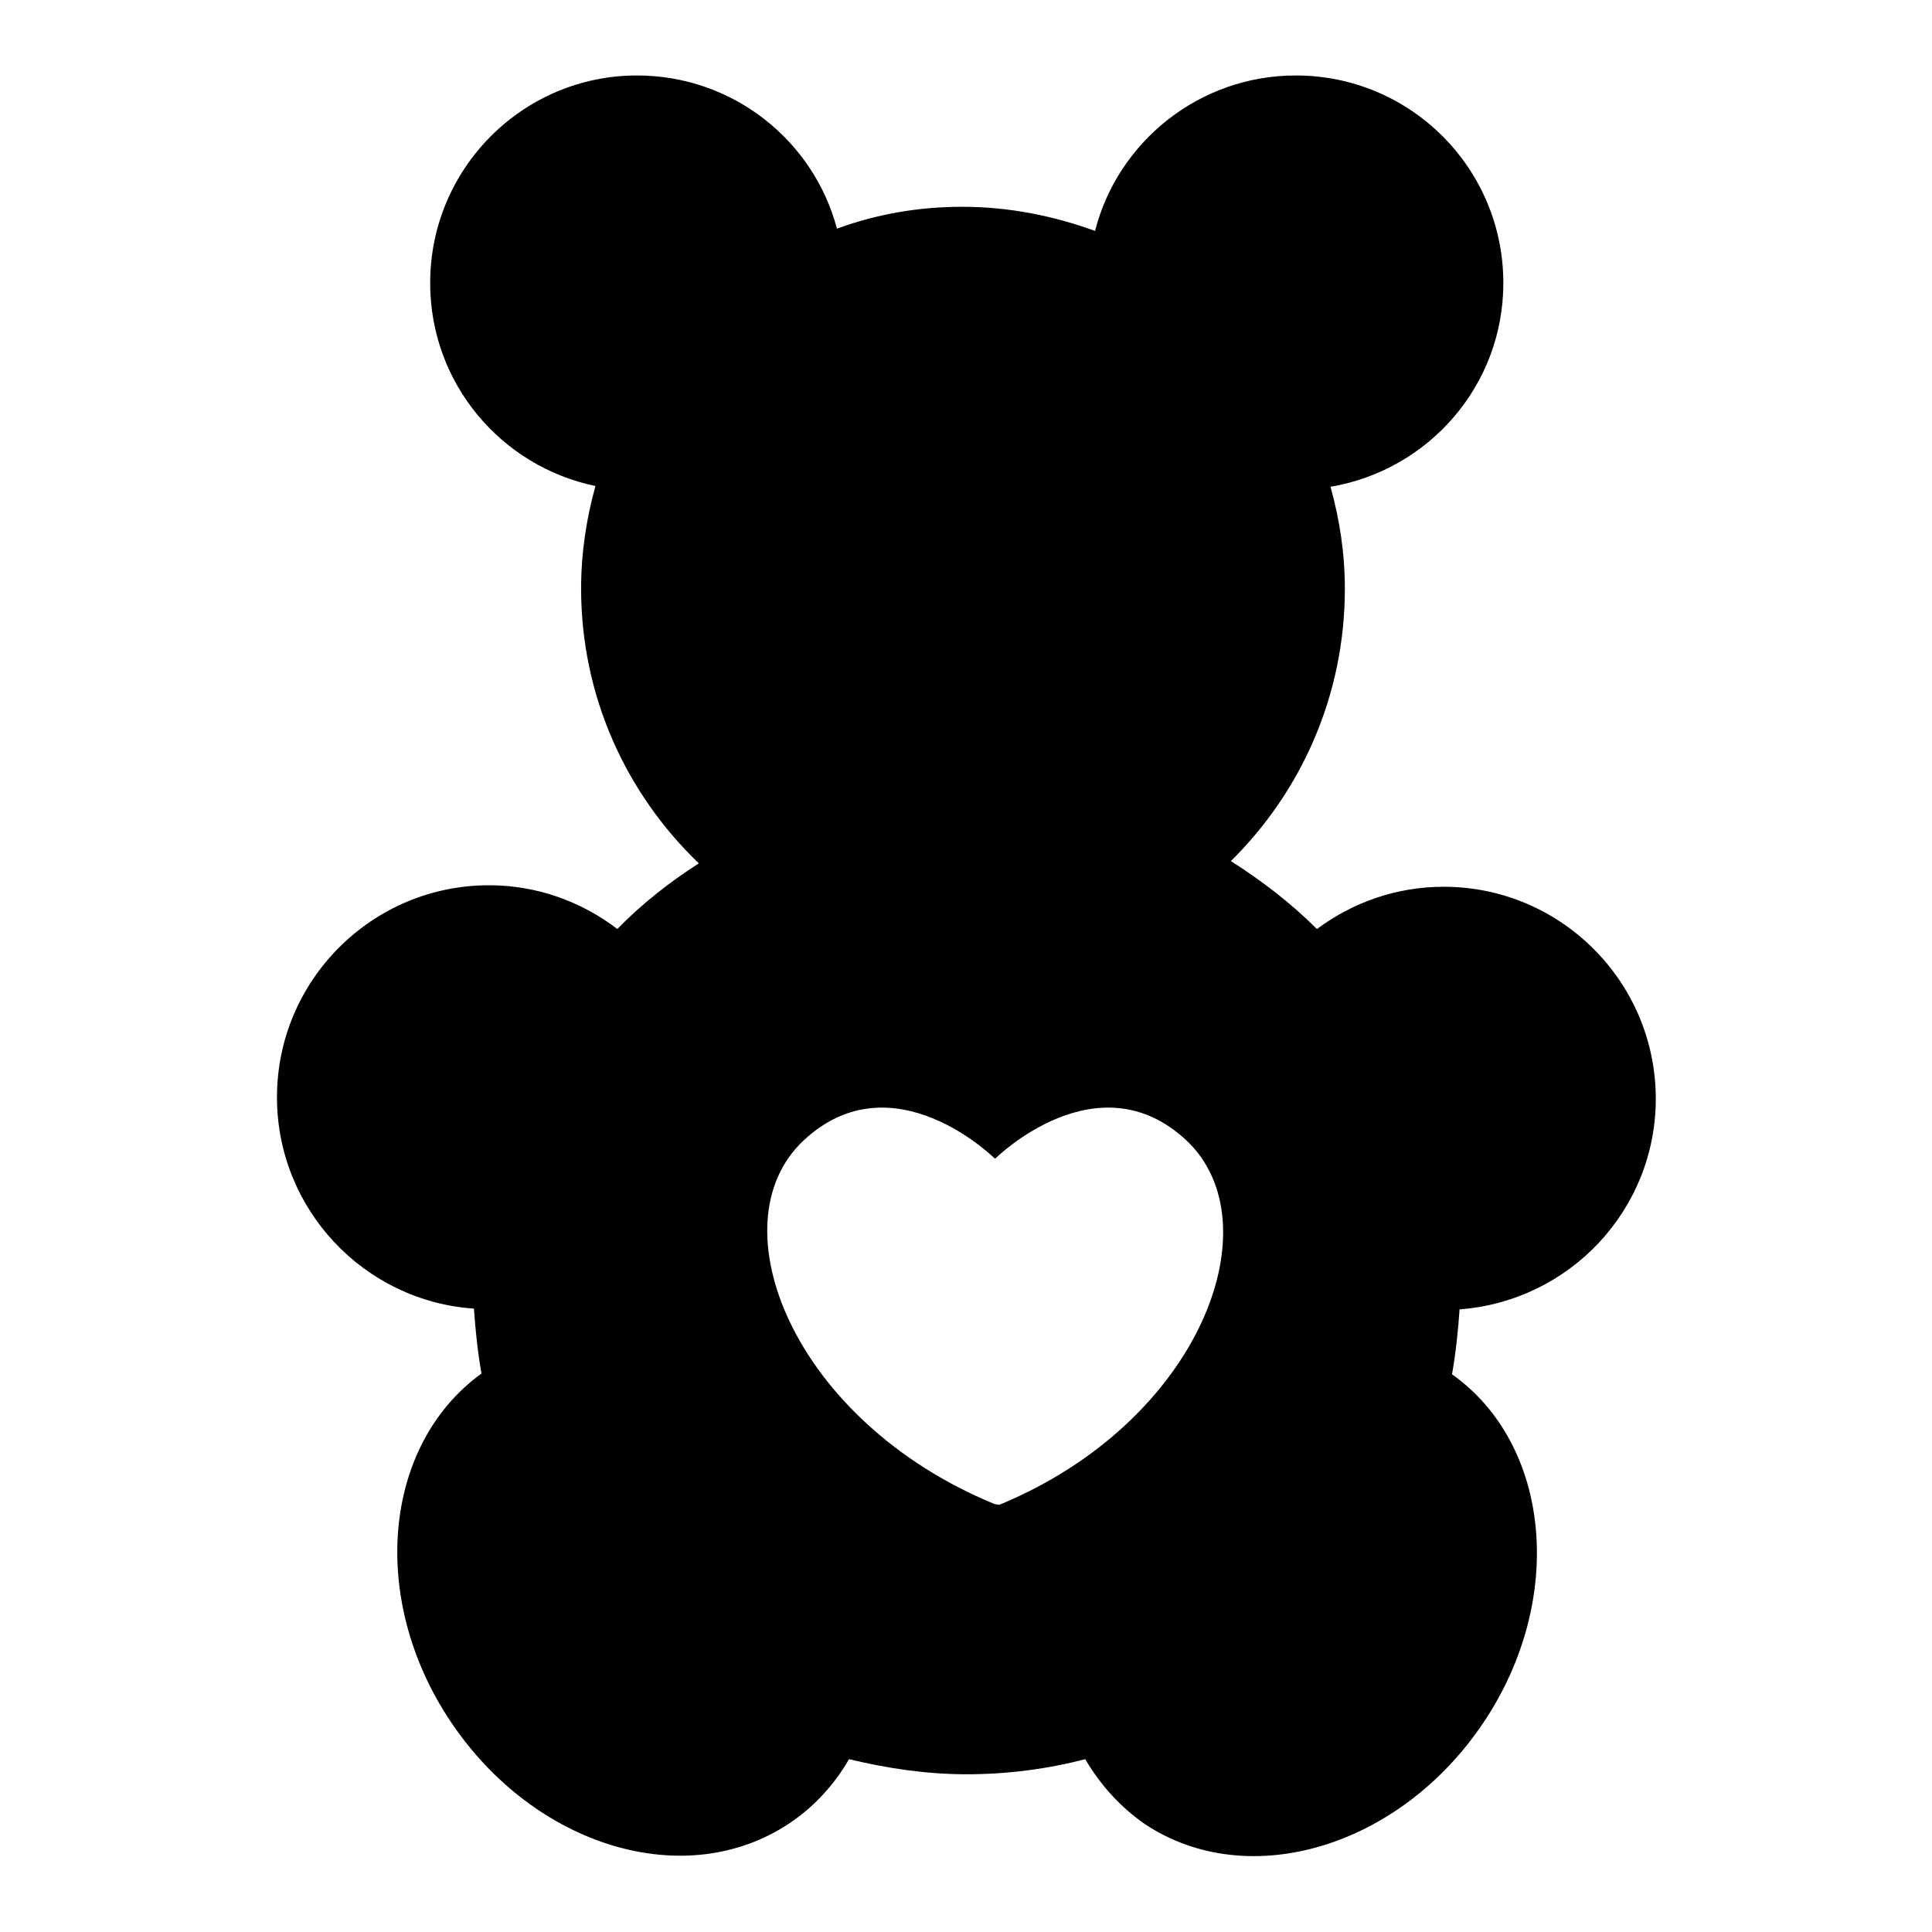
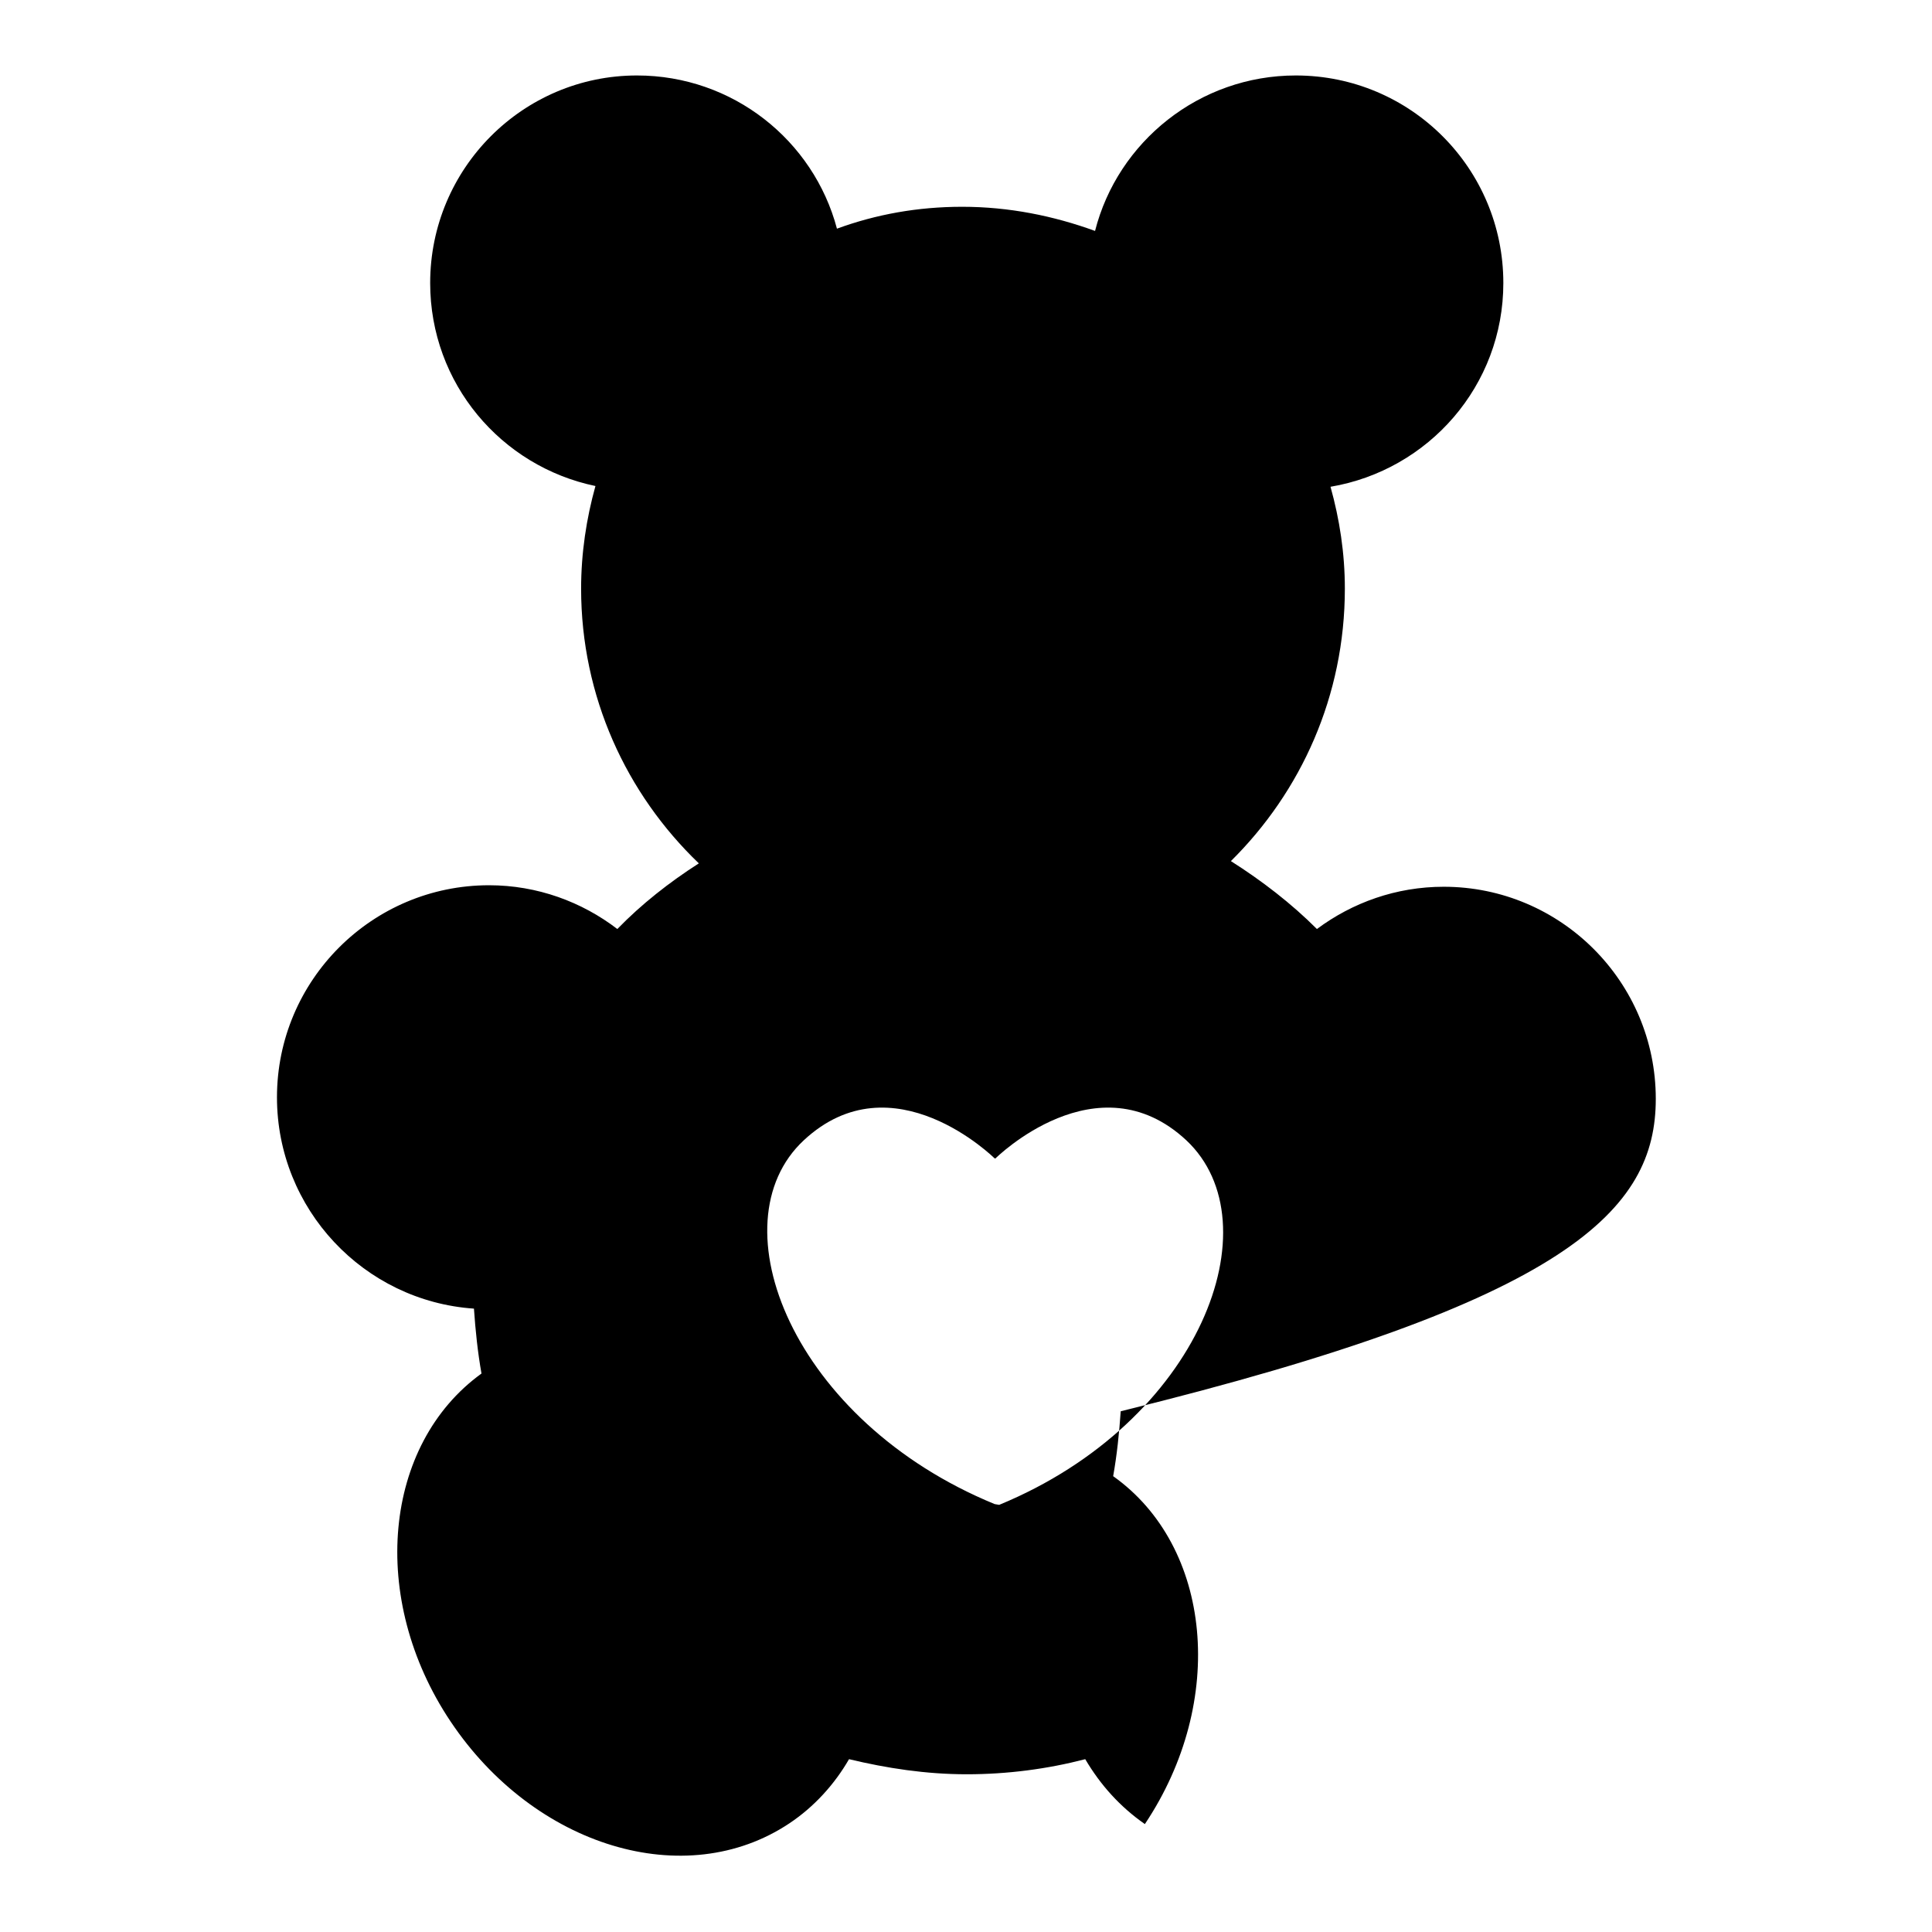
<svg xmlns="http://www.w3.org/2000/svg" version="1.1" x="0px" y="0px" viewBox="0 0 256 256" enable-background="new 0 0 256 256" xml:space="preserve">
  <g>
    <g>
      <g>
        <g>
-           <path fill="#000000" d="M219.4,145.6c0-15.5-12.6-28.1-28.1-28.1c-6.3,0-12.1,2.1-16.8,5.6c-3.4-3.4-7.3-6.4-11.4-9c9.3-9.2,15.1-21.9,15.1-36.1c0-4.7-0.7-9.2-1.9-13.5c13-2.2,22.9-13.4,22.9-27c0-15.2-12.3-27.5-27.5-27.5c-12.8,0-23.6,8.8-26.6,20.6c-5.5-2-11.4-3.2-17.6-3.2c-5.9,0-11.4,1-16.6,2.9C107.8,18.6,97.1,10,84.4,10C69.3,10,57,22.3,57,37.5c0,13.3,9.4,24.3,21.9,26.9C77.7,68.7,77,73.3,77,78c0,14.3,6,27.2,15.6,36.4c-3.9,2.5-7.6,5.4-10.8,8.7c-4.7-3.6-10.6-5.8-17-5.8c-15.5,0-28.1,12.6-28.1,28.1c0,14.8,11.5,27,26.1,28c0.2,2.9,0.5,5.8,1,8.6c-13,9.4-15,29.8-4.1,46.1c11.1,16.6,31.1,22.7,44.9,13.5c3.3-2.2,6-5.2,7.9-8.5c5,1.2,10.2,2,15.6,2c5.4,0,10.7-0.7,15.7-2c2,3.4,4.6,6.3,7.9,8.6c13.7,9.1,33.8,3.1,44.9-13.5c10.9-16.3,8.9-36.8-4.2-46.1c0.5-2.8,0.8-5.7,1-8.6C208,172.4,219.4,160.3,219.4,145.6z M132.4,199.4l-0.6-0.1c-26.8-11-37.1-37.2-25.3-48.2c11.8-11,25.3,2.4,25.3,2.4h0.1c0,0,13.5-13.4,25.3-2.4C168.9,162.1,159.1,188.4,132.4,199.4z" />
+           <path fill="#000000" d="M219.4,145.6c0-15.5-12.6-28.1-28.1-28.1c-6.3,0-12.1,2.1-16.8,5.6c-3.4-3.4-7.3-6.4-11.4-9c9.3-9.2,15.1-21.9,15.1-36.1c0-4.7-0.7-9.2-1.9-13.5c13-2.2,22.9-13.4,22.9-27c0-15.2-12.3-27.5-27.5-27.5c-12.8,0-23.6,8.8-26.6,20.6c-5.5-2-11.4-3.2-17.6-3.2c-5.9,0-11.4,1-16.6,2.9C107.8,18.6,97.1,10,84.4,10C69.3,10,57,22.3,57,37.5c0,13.3,9.4,24.3,21.9,26.9C77.7,68.7,77,73.3,77,78c0,14.3,6,27.2,15.6,36.4c-3.9,2.5-7.6,5.4-10.8,8.7c-4.7-3.6-10.6-5.8-17-5.8c-15.5,0-28.1,12.6-28.1,28.1c0,14.8,11.5,27,26.1,28c0.2,2.9,0.5,5.8,1,8.6c-13,9.4-15,29.8-4.1,46.1c11.1,16.6,31.1,22.7,44.9,13.5c3.3-2.2,6-5.2,7.9-8.5c5,1.2,10.2,2,15.6,2c5.4,0,10.7-0.7,15.7-2c2,3.4,4.6,6.3,7.9,8.6c10.9-16.3,8.9-36.8-4.2-46.1c0.5-2.8,0.8-5.7,1-8.6C208,172.4,219.4,160.3,219.4,145.6z M132.4,199.4l-0.6-0.1c-26.8-11-37.1-37.2-25.3-48.2c11.8-11,25.3,2.4,25.3,2.4h0.1c0,0,13.5-13.4,25.3-2.4C168.9,162.1,159.1,188.4,132.4,199.4z" />
        </g>
      </g>
      <g />
      <g />
      <g />
      <g />
      <g />
      <g />
      <g />
      <g />
      <g />
      <g />
      <g />
      <g />
      <g />
      <g />
      <g />
    </g>
  </g>
</svg>